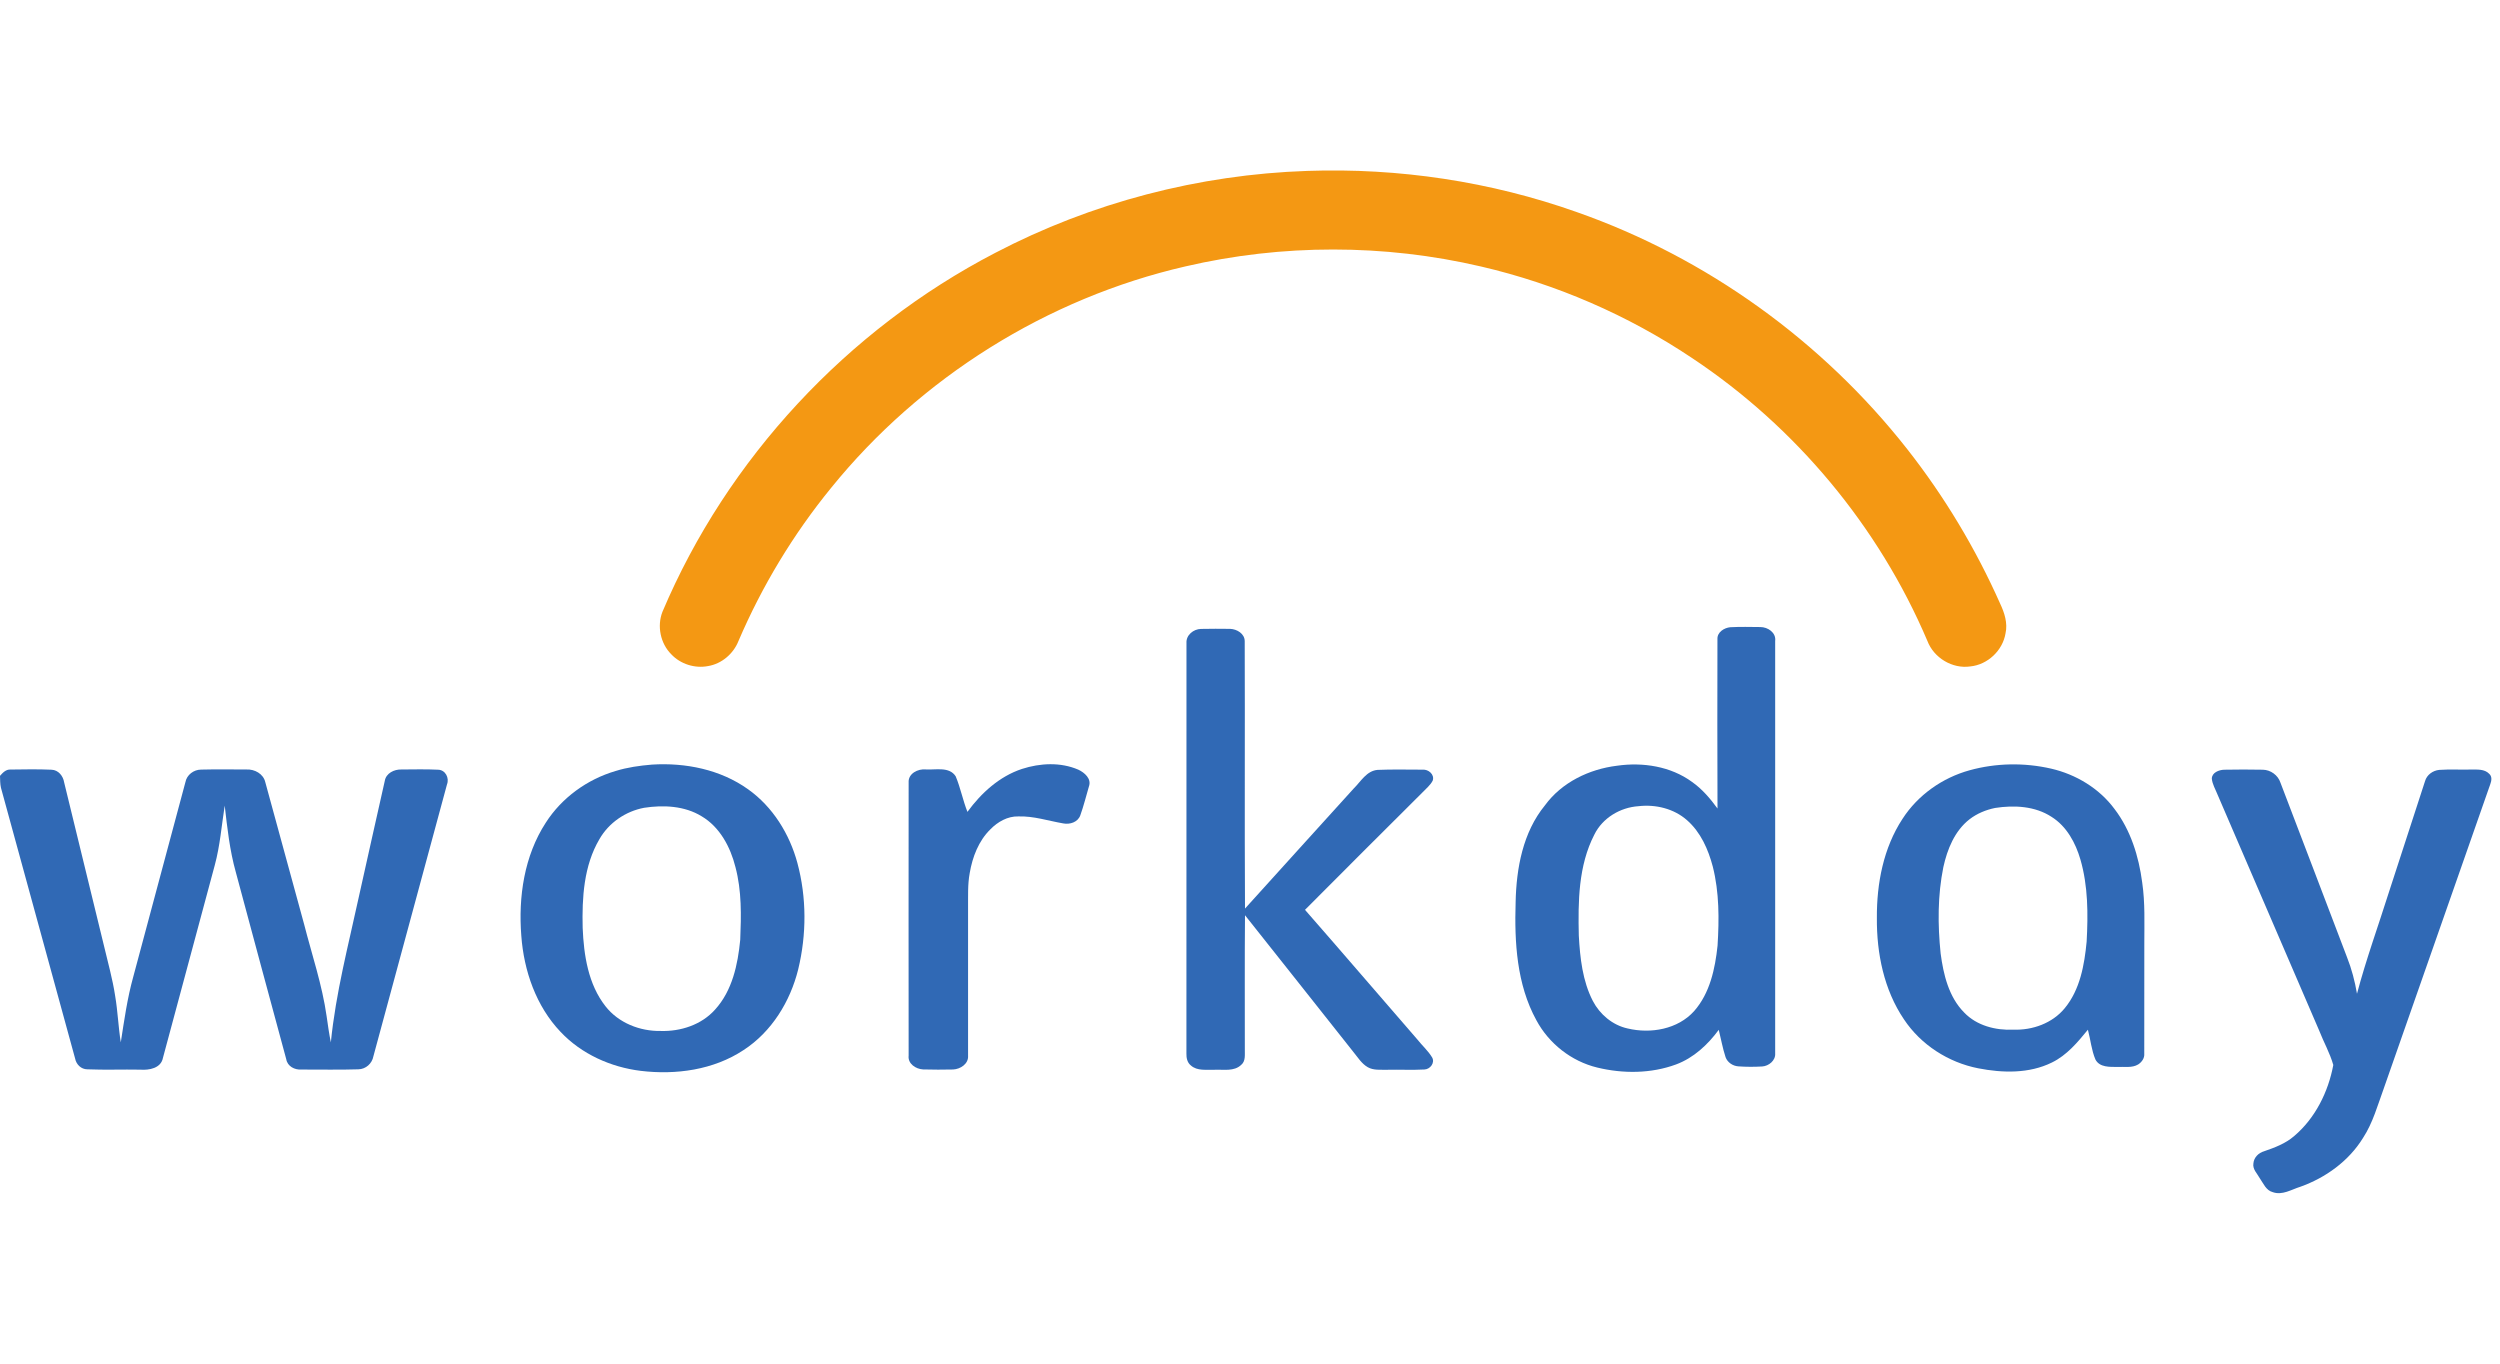
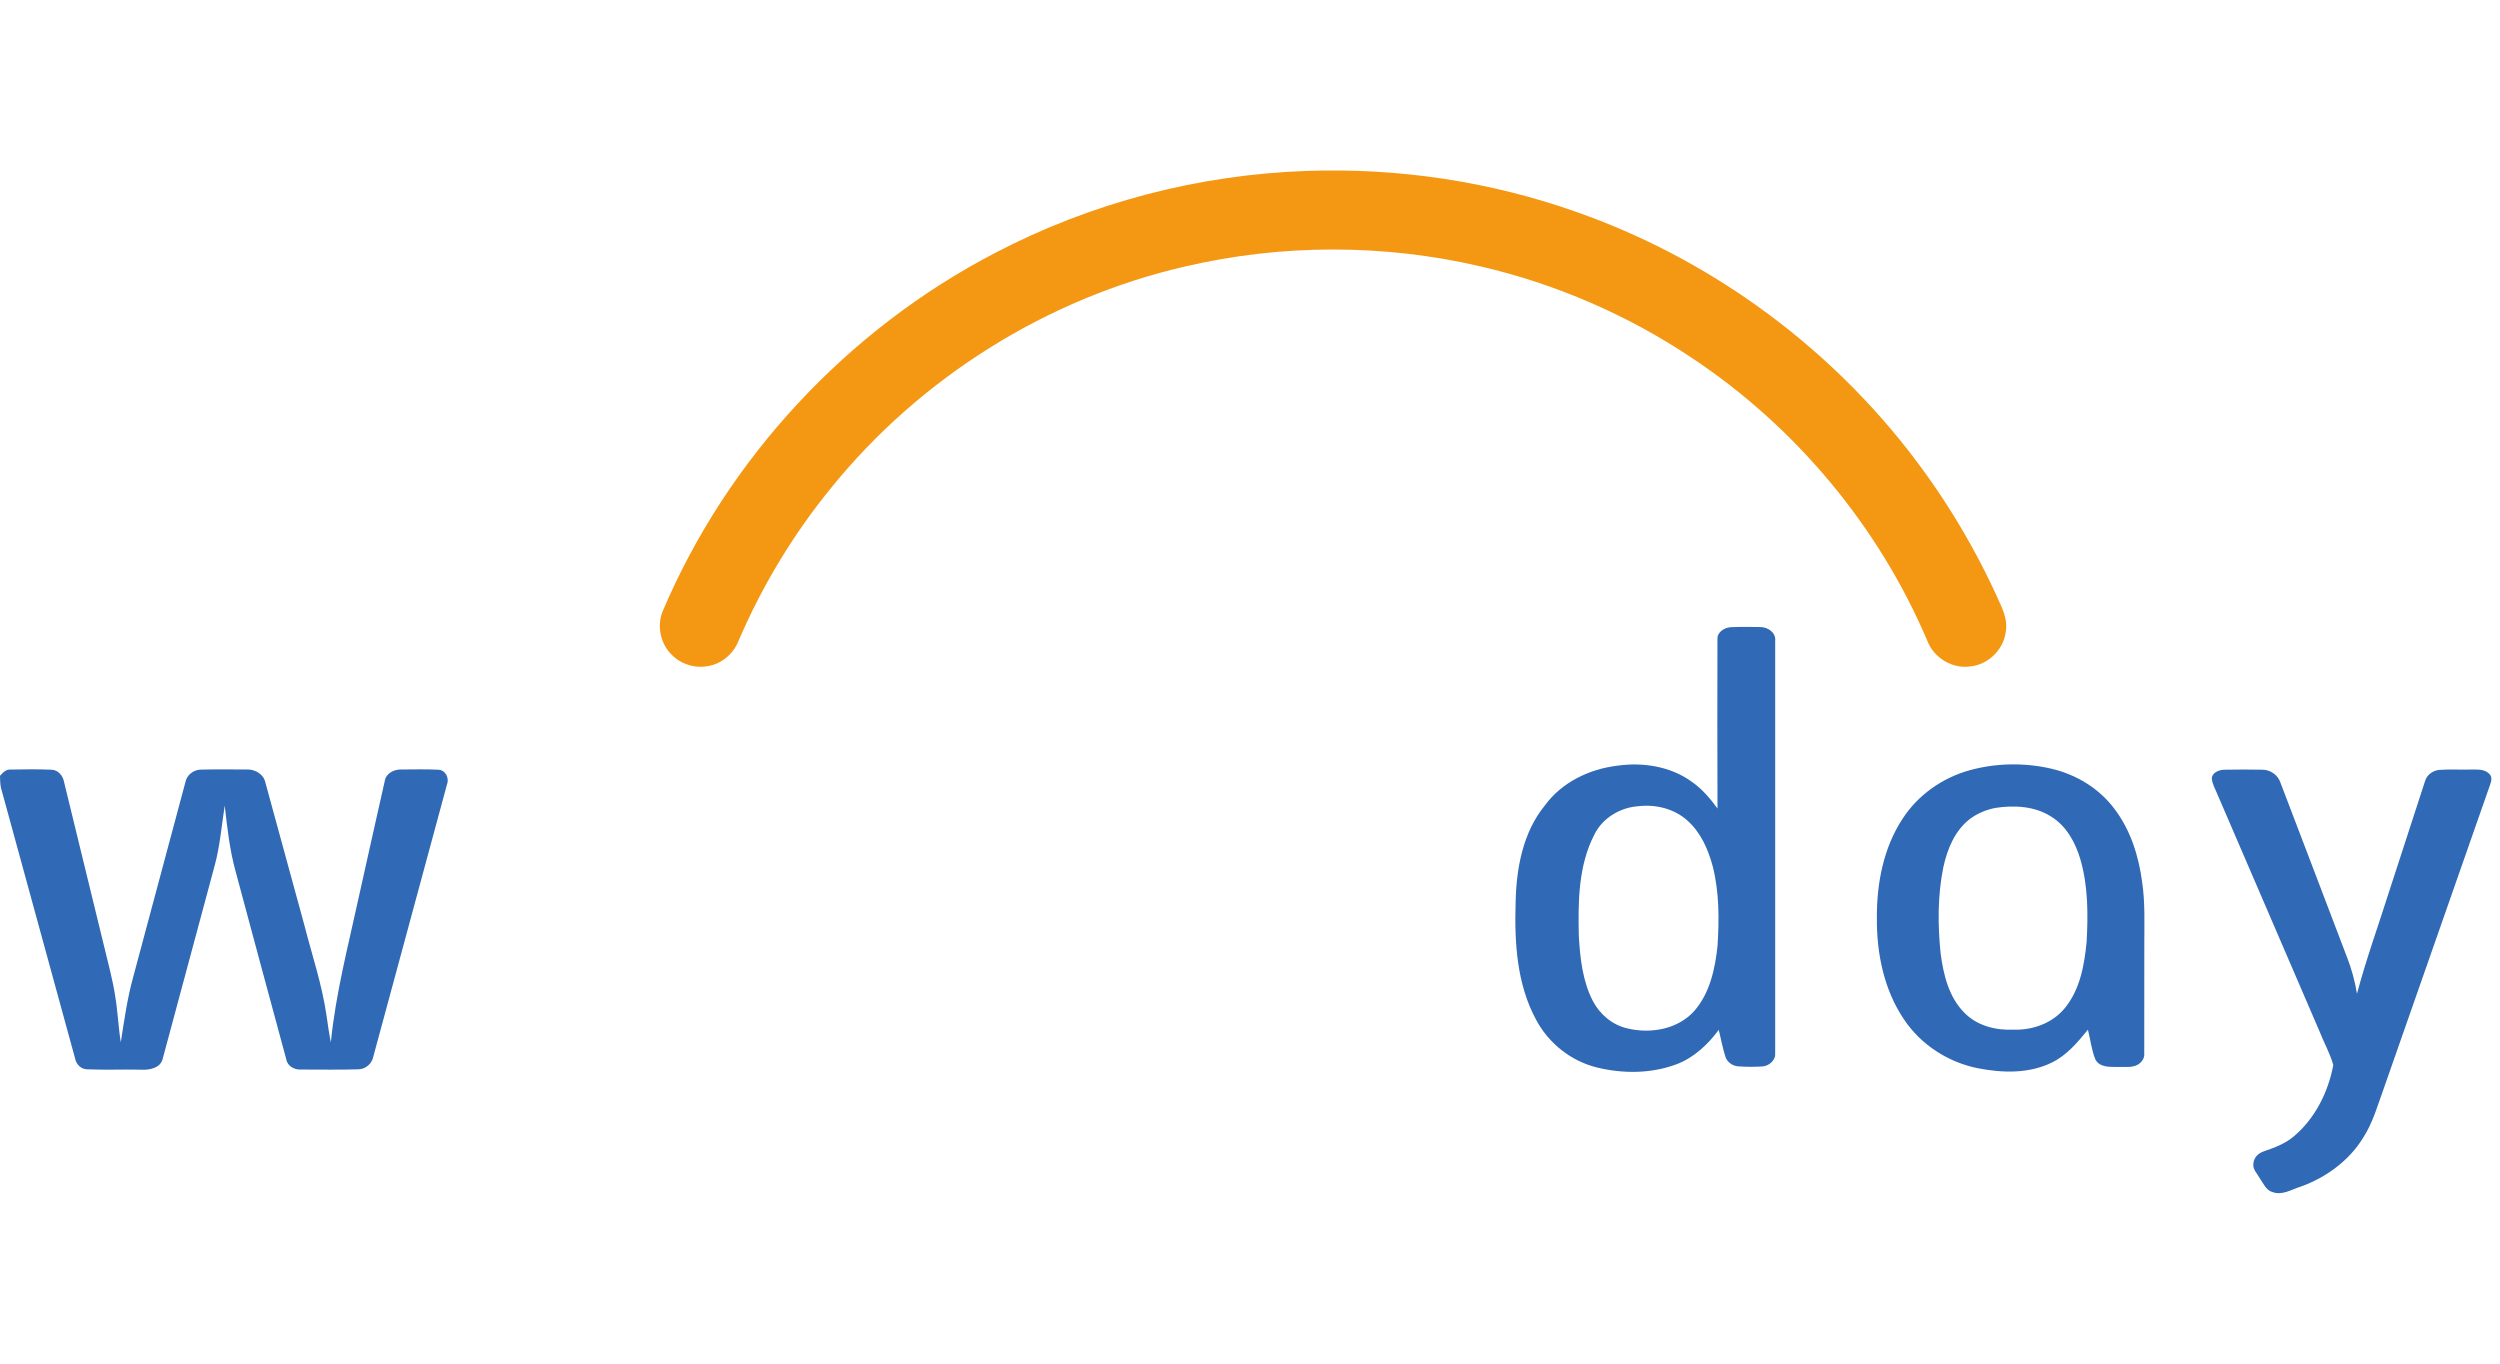
<svg xmlns="http://www.w3.org/2000/svg" width="44" height="24" viewBox="0 0 44 24" fill="none">
  <path d="M23.008 3.008C24.616 2.952 26.235 3.194 27.752 3.733C30.034 4.534 32.073 6.002 33.566 7.903C34.222 8.738 34.772 9.655 35.203 10.625C35.279 10.786 35.338 10.968 35.297 11.148C35.247 11.45 34.982 11.699 34.678 11.729C34.362 11.776 34.035 11.578 33.922 11.28C33.065 9.264 31.603 7.512 29.778 6.3C28.651 5.546 27.386 4.997 26.064 4.69C24.36 4.292 22.566 4.292 20.862 4.689C18.428 5.249 16.2 6.645 14.629 8.585C13.962 9.402 13.412 10.313 12.997 11.282C12.908 11.507 12.701 11.684 12.461 11.723C12.229 11.768 11.976 11.688 11.814 11.515C11.623 11.324 11.561 11.019 11.659 10.768C12.801 8.069 14.915 5.802 17.513 4.452C19.206 3.566 21.099 3.072 23.008 3.008Z" fill="#F49813" />
-   <path d="M20.882 11.318C20.873 11.177 21.005 11.072 21.137 11.069C21.308 11.065 21.479 11.066 21.65 11.068C21.769 11.072 21.907 11.152 21.907 11.285C21.913 12.853 21.903 14.422 21.912 15.991C22.548 15.285 23.189 14.582 23.826 13.877C23.952 13.754 24.051 13.566 24.246 13.55C24.51 13.539 24.773 13.546 25.037 13.546C25.139 13.537 25.252 13.63 25.216 13.738C25.174 13.822 25.098 13.879 25.036 13.946C24.346 14.635 23.654 15.321 22.968 16.013C23.631 16.77 24.284 17.534 24.944 18.293C25.029 18.401 25.135 18.493 25.206 18.612C25.258 18.705 25.172 18.818 25.072 18.823C24.853 18.835 24.633 18.823 24.414 18.828C24.3 18.825 24.176 18.842 24.073 18.783C23.963 18.72 23.897 18.608 23.819 18.514C23.182 17.713 22.55 16.908 21.912 16.108C21.905 16.897 21.91 17.686 21.909 18.474C21.907 18.565 21.925 18.675 21.846 18.741C21.72 18.863 21.532 18.82 21.375 18.828C21.235 18.823 21.072 18.854 20.958 18.751C20.895 18.701 20.879 18.617 20.881 18.543C20.883 16.134 20.88 13.726 20.882 11.318Z" fill="#3069B5" />
-   <path d="M17.987 13.533C18.306 13.43 18.665 13.411 18.978 13.546C19.088 13.597 19.215 13.707 19.165 13.842C19.115 14.012 19.073 14.184 19.013 14.351C18.969 14.471 18.83 14.515 18.713 14.492C18.45 14.447 18.191 14.36 17.922 14.369C17.733 14.364 17.559 14.465 17.431 14.596C17.223 14.799 17.115 15.084 17.067 15.366C17.029 15.569 17.04 15.777 17.038 15.983C17.038 16.849 17.038 17.714 17.038 18.579C17.05 18.722 16.903 18.818 16.774 18.823C16.598 18.826 16.422 18.828 16.246 18.822C16.118 18.815 15.975 18.722 15.992 18.579C15.991 16.977 15.99 15.375 15.992 13.773C15.981 13.614 16.157 13.527 16.296 13.542C16.47 13.553 16.707 13.488 16.82 13.663C16.905 13.866 16.946 14.085 17.027 14.289C17.269 13.957 17.59 13.664 17.987 13.533Z" fill="#3069B5" />
  <path d="M0 13.655C0.049 13.599 0.106 13.538 0.188 13.544C0.427 13.541 0.667 13.536 0.906 13.547C1.028 13.551 1.111 13.657 1.129 13.77C1.364 14.727 1.595 15.685 1.829 16.642C1.898 16.937 1.982 17.23 2.027 17.53C2.073 17.8 2.082 18.074 2.126 18.345C2.186 17.959 2.24 17.57 2.345 17.193C2.651 16.051 2.957 14.909 3.263 13.767C3.287 13.637 3.41 13.545 3.54 13.545C3.806 13.538 4.073 13.543 4.339 13.543C4.482 13.536 4.635 13.619 4.669 13.766C4.898 14.598 5.124 15.432 5.352 16.265C5.49 16.805 5.671 17.336 5.749 17.889C5.771 18.042 5.792 18.195 5.823 18.346C5.909 17.476 6.133 16.63 6.317 15.778C6.469 15.1 6.618 14.422 6.772 13.744C6.794 13.608 6.938 13.539 7.065 13.543C7.281 13.542 7.496 13.536 7.711 13.547C7.839 13.55 7.912 13.692 7.867 13.806C7.435 15.4 7.005 16.996 6.572 18.59C6.549 18.718 6.438 18.818 6.307 18.82C5.973 18.831 5.639 18.823 5.305 18.824C5.186 18.832 5.059 18.768 5.038 18.642C4.739 17.545 4.446 16.447 4.15 15.349C4.043 14.967 4 14.572 3.955 14.179C3.9 14.529 3.873 14.884 3.78 15.227C3.477 16.358 3.172 17.488 2.868 18.618C2.834 18.801 2.625 18.838 2.469 18.826C2.158 18.82 1.848 18.833 1.538 18.82C1.427 18.82 1.342 18.734 1.322 18.63C0.887 17.042 0.453 15.453 0.017 13.865C0.001 13.796 0.003 13.725 0 13.655Z" fill="#3069B5" />
  <path d="M39.145 13.547C39.371 13.543 39.599 13.542 39.825 13.547C39.963 13.549 40.093 13.643 40.136 13.775C40.528 14.797 40.916 15.822 41.307 16.846C41.389 17.053 41.446 17.27 41.483 17.49C41.644 16.883 41.859 16.292 42.048 15.693C42.258 15.045 42.469 14.398 42.68 13.75C42.711 13.637 42.819 13.56 42.933 13.55C43.118 13.537 43.304 13.549 43.489 13.544C43.598 13.545 43.727 13.532 43.81 13.619C43.863 13.665 43.852 13.74 43.83 13.799C43.204 15.583 42.581 17.368 41.956 19.152C41.847 19.449 41.764 19.76 41.589 20.028C41.338 20.435 40.932 20.728 40.486 20.887C40.33 20.935 40.169 21.042 40.001 20.982C39.882 20.952 39.836 20.828 39.772 20.737C39.727 20.654 39.642 20.578 39.66 20.475C39.668 20.373 39.75 20.29 39.846 20.263C40.034 20.198 40.226 20.127 40.378 19.994C40.749 19.68 40.978 19.216 41.066 18.744C41.007 18.535 40.897 18.342 40.818 18.139C40.221 16.753 39.625 15.366 39.027 13.981C38.991 13.89 38.938 13.804 38.928 13.705C38.929 13.597 39.053 13.55 39.145 13.547Z" fill="#3069B5" />
-   <path d="M11.337 14.217C11.012 14.278 10.715 14.48 10.55 14.769C10.274 15.236 10.242 15.801 10.255 16.331C10.275 16.812 10.352 17.324 10.658 17.712C10.887 18.004 11.262 18.151 11.627 18.145C11.979 18.156 12.346 18.037 12.584 17.77C12.888 17.438 12.986 16.976 13.028 16.541C13.046 16.114 13.055 15.679 12.944 15.261C12.856 14.909 12.67 14.556 12.348 14.366C12.048 14.182 11.677 14.165 11.337 14.217ZM11.475 13.457C12.063 13.42 12.68 13.543 13.166 13.891C13.601 14.2 13.896 14.677 14.034 15.188C14.198 15.798 14.197 16.448 14.048 17.062C13.908 17.627 13.581 18.16 13.087 18.481C12.559 18.831 11.896 18.922 11.276 18.847C10.748 18.782 10.234 18.551 9.867 18.162C9.435 17.709 9.22 17.086 9.175 16.47C9.121 15.786 9.226 15.063 9.606 14.479C9.887 14.04 10.334 13.717 10.833 13.57C11.041 13.505 11.258 13.475 11.475 13.457Z" fill="#3069B5" />
  <path d="M28.838 14.189C28.516 14.21 28.204 14.396 28.06 14.69C27.779 15.235 27.773 15.869 27.787 16.468C27.809 16.86 27.852 17.264 28.034 17.617C28.158 17.855 28.382 18.043 28.646 18.101C29.052 18.198 29.529 18.116 29.817 17.795C30.095 17.479 30.186 17.05 30.229 16.643C30.258 16.179 30.26 15.706 30.145 15.252C30.065 14.949 29.932 14.646 29.691 14.435C29.461 14.232 29.14 14.154 28.838 14.189ZM30.227 11.25C30.22 11.127 30.345 11.049 30.454 11.039C30.629 11.03 30.805 11.034 30.98 11.036C31.113 11.035 31.263 11.134 31.243 11.283C31.243 13.702 31.244 16.122 31.243 18.541C31.252 18.666 31.129 18.763 31.014 18.77C30.874 18.778 30.735 18.778 30.596 18.768C30.498 18.762 30.403 18.699 30.37 18.606C30.318 18.448 30.29 18.285 30.25 18.125C30.057 18.387 29.808 18.619 29.499 18.734C29.057 18.897 28.566 18.899 28.112 18.789C27.656 18.679 27.259 18.366 27.039 17.954C26.694 17.324 26.653 16.584 26.675 15.882C26.687 15.282 26.802 14.649 27.192 14.173C27.487 13.769 27.97 13.537 28.458 13.477C28.912 13.411 29.405 13.487 29.78 13.762C29.958 13.887 30.101 14.055 30.228 14.23C30.224 13.237 30.225 12.244 30.227 11.25Z" fill="#3069B5" />
  <path d="M35.114 14.22C34.952 14.253 34.795 14.318 34.664 14.419C34.402 14.623 34.272 14.947 34.203 15.261C34.102 15.76 34.103 16.275 34.155 16.78C34.204 17.15 34.297 17.546 34.569 17.82C34.79 18.052 35.124 18.137 35.437 18.122C35.772 18.134 36.122 18.009 36.339 17.745C36.609 17.418 36.686 16.982 36.725 16.571C36.751 16.089 36.751 15.594 36.615 15.126C36.53 14.834 36.373 14.543 36.108 14.377C35.817 14.186 35.449 14.168 35.114 14.22ZM34.664 13.557C35.13 13.428 35.629 13.42 36.1 13.528C36.537 13.629 36.947 13.875 37.216 14.239C37.5 14.611 37.643 15.073 37.703 15.534C37.755 15.889 37.74 16.249 37.74 16.607C37.74 17.253 37.74 17.899 37.739 18.544C37.746 18.623 37.696 18.693 37.632 18.734C37.523 18.8 37.389 18.771 37.268 18.778C37.133 18.777 36.954 18.789 36.88 18.648C36.809 18.482 36.794 18.297 36.747 18.123C36.566 18.344 36.377 18.572 36.114 18.7C35.713 18.898 35.245 18.886 34.816 18.802C34.291 18.699 33.807 18.388 33.51 17.941C33.157 17.42 33.028 16.777 33.033 16.156C33.029 15.55 33.148 14.924 33.484 14.412C33.754 13.993 34.186 13.689 34.664 13.557Z" fill="#3069B5" />
</svg>